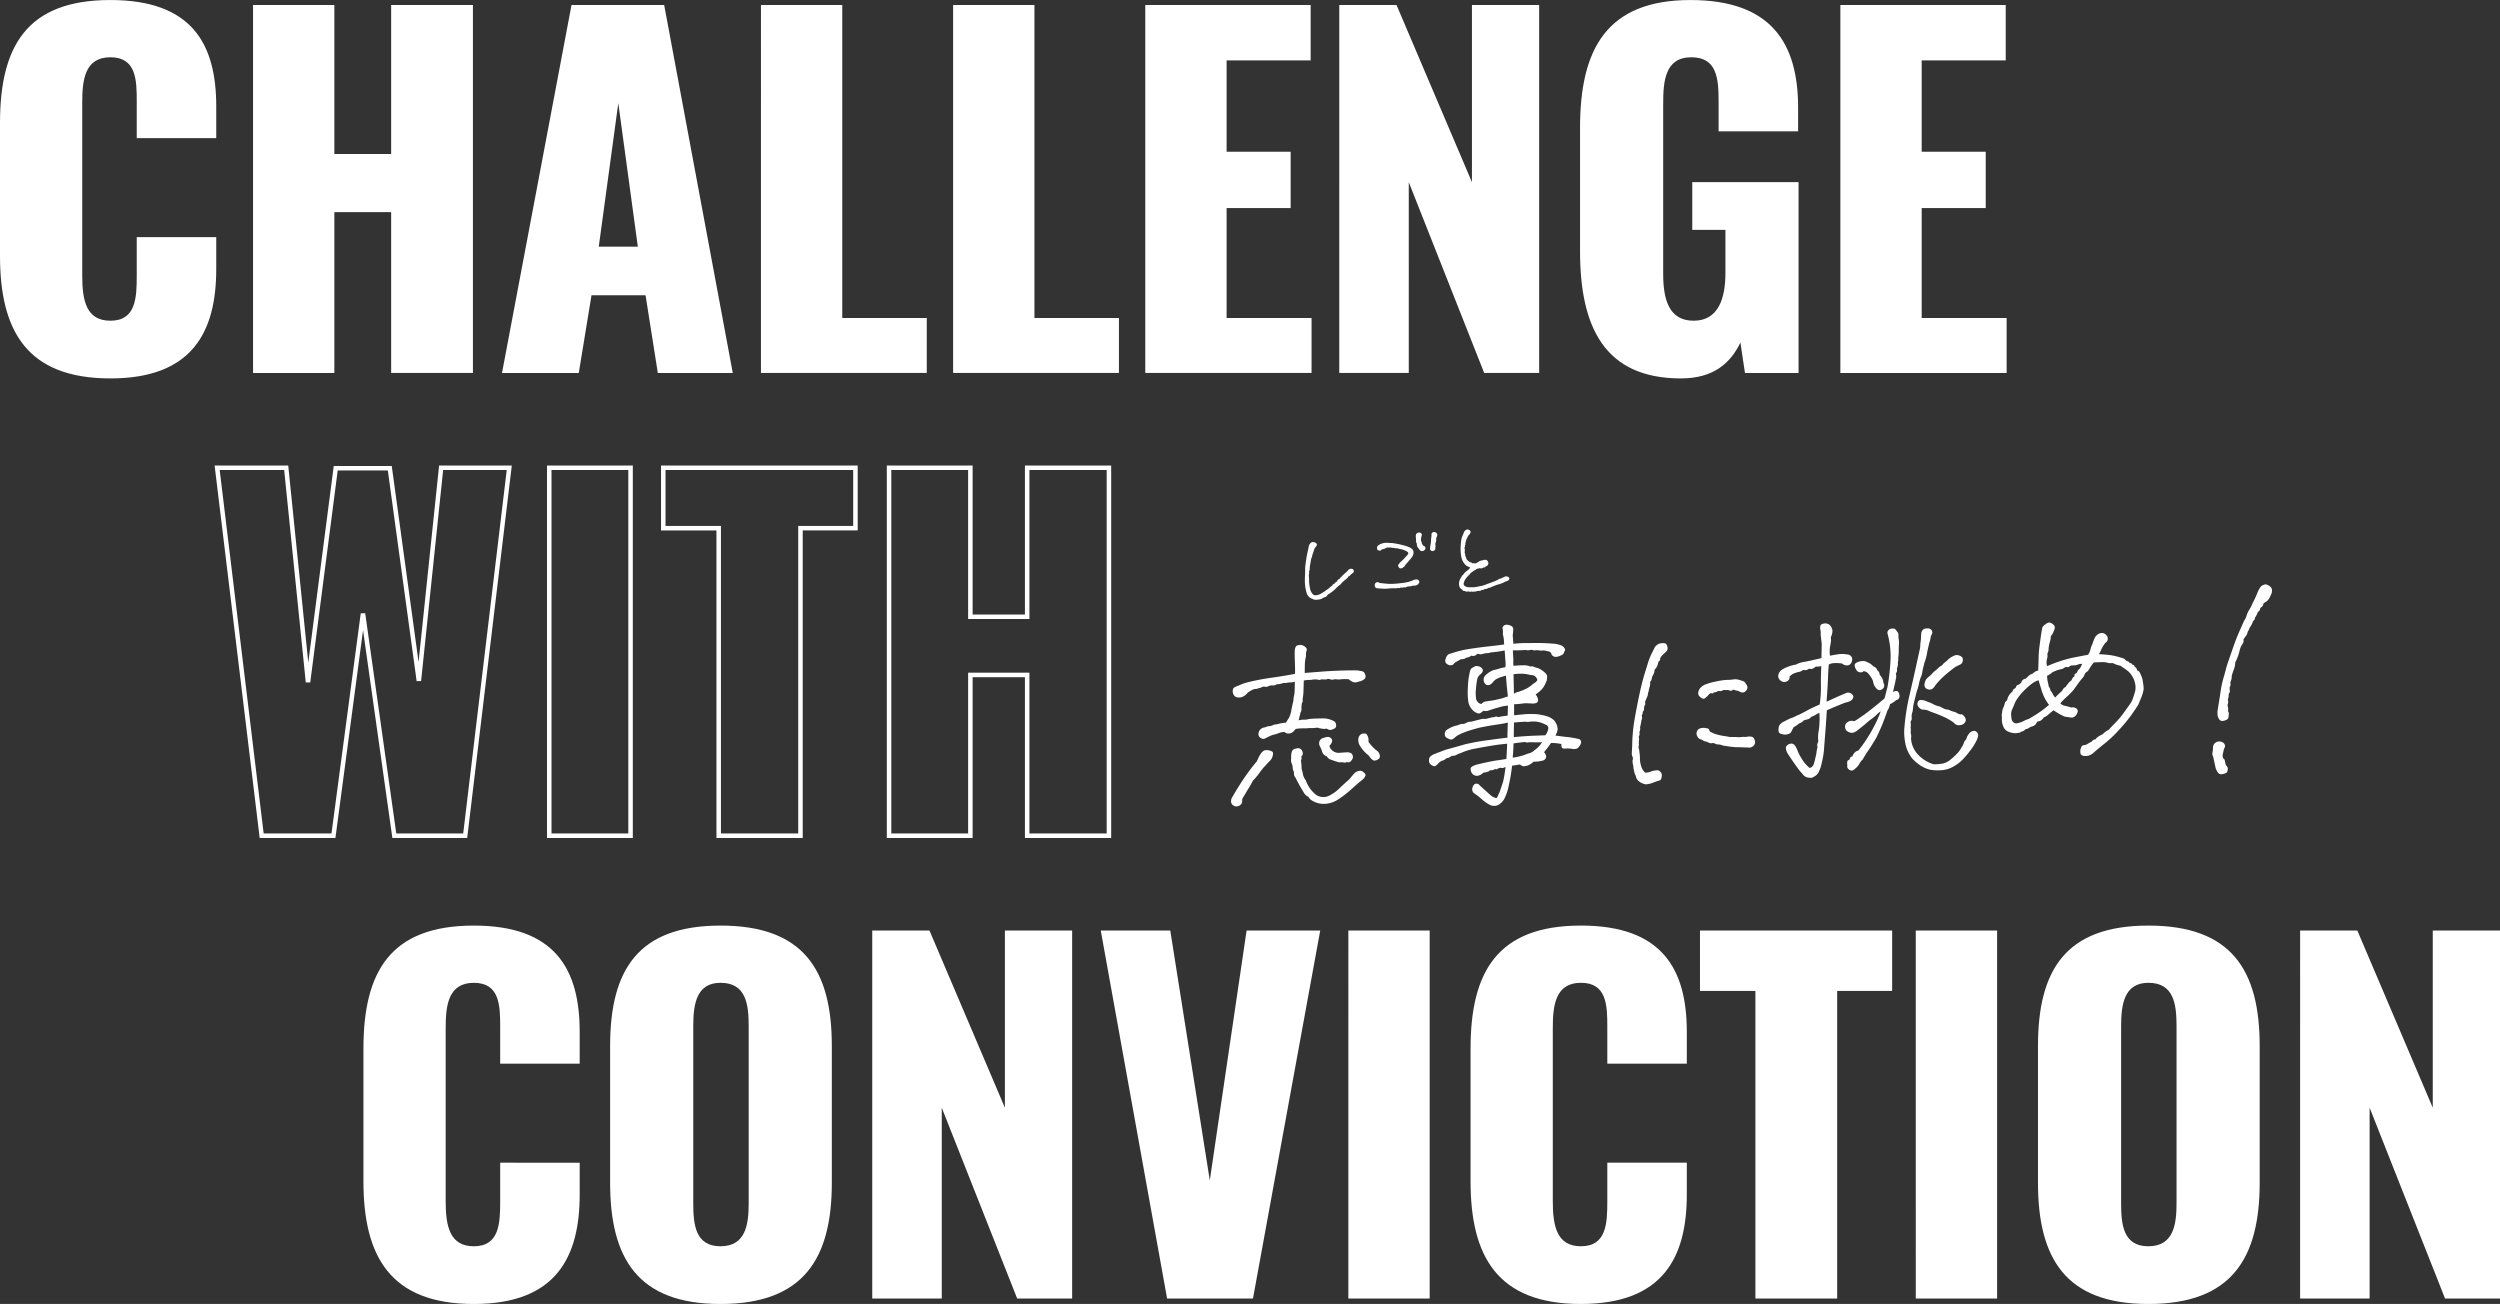
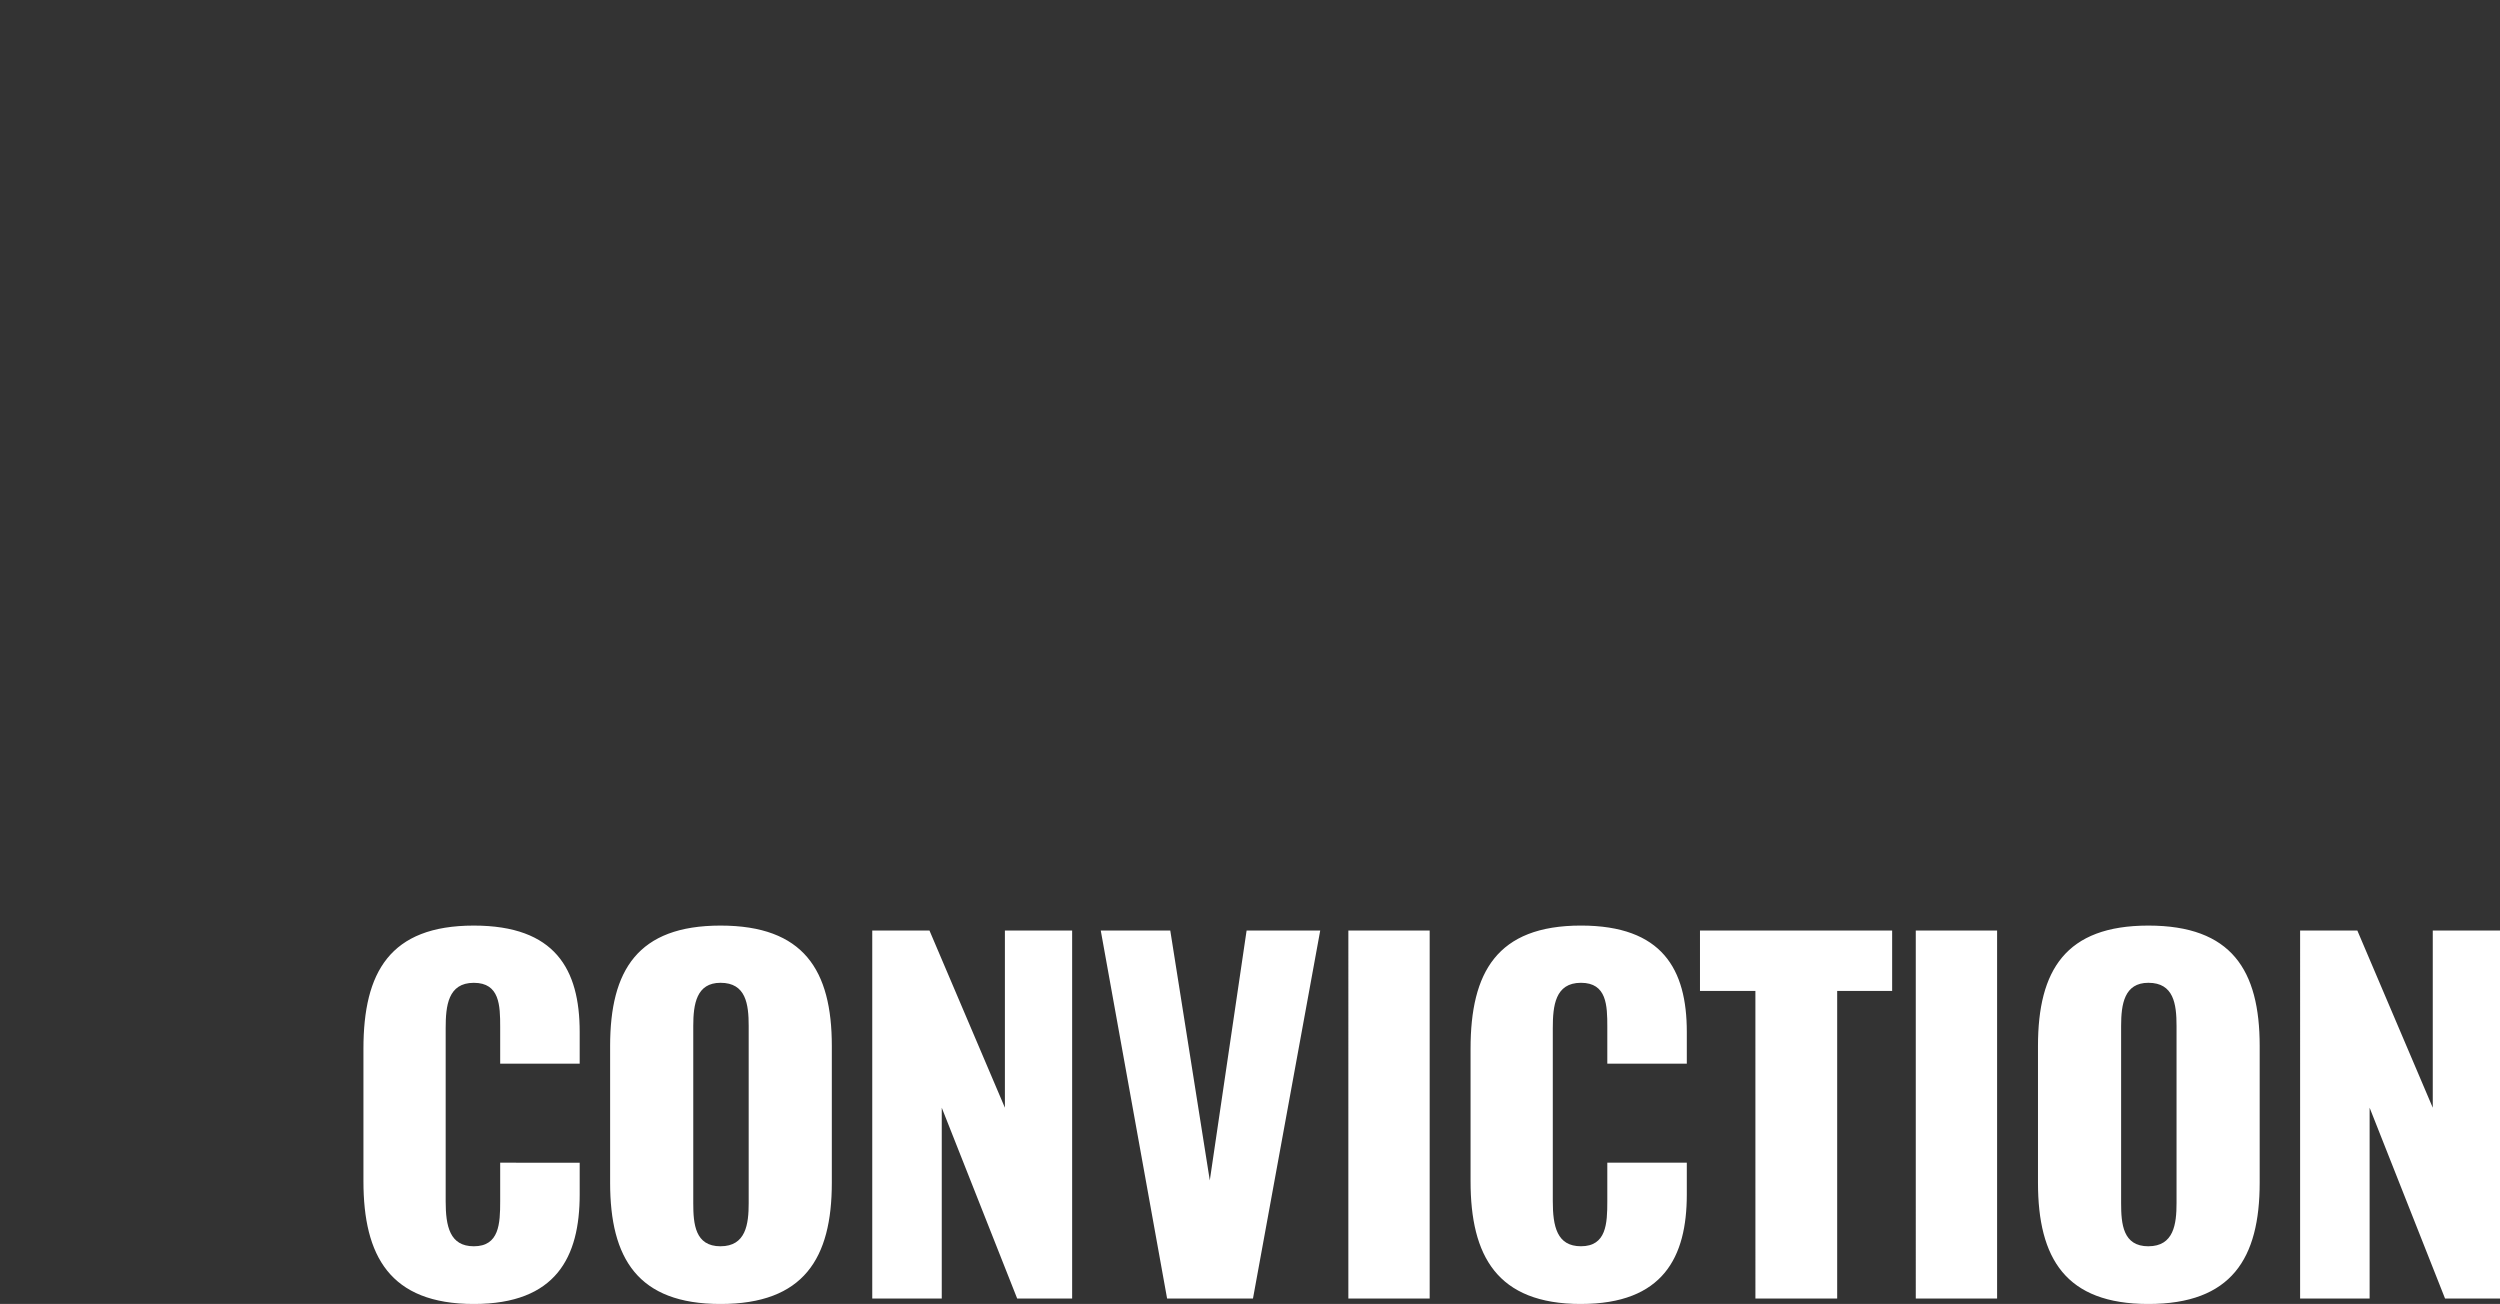
<svg xmlns="http://www.w3.org/2000/svg" id="text" width="556" height="290" viewBox="0 0 556 290">
  <rect x="0" y="0" width="556" height="290" fill="#333333" stroke="none" />
  <defs>
    <clipPath id="clip-path">
-       <rect id="長方形_1143" data-name="長方形 1143" width="236.803" height="66.299" transform="translate(0 0)" fill="#fff" stroke="#707070" stroke-width="1" opacity="0.8" />
-     </clipPath>
+       </clipPath>
  </defs>
  <g id="catch">
-     <path id="パス_39" data-name="パス 39" d="M32.392-47.2c18.287,0,23.541-10.406,23.541-24.348v-7.072H38.252v8.587c0,4.95-.2,10-5.86,10-5.355,0-6.264-4.445-6.264-10v-38.492c0-4.95.505-10.1,6.264-10.1s5.86,5.051,5.86,9.8v8.183H55.933v-7.072c0-13.942-5.456-23.64-23.541-23.64C13.7-131.36,7.84-120.954,7.84-103.981v29.5C7.84-57.913,13.7-47.2,32.392-47.2Zm31.725-1.212H82.2V-84.18H94.832v35.764h18.186v-81.832H94.832v33.137H82.2v-33.137H64.117Zm55.368,0H136.56l2.829-17.276h12.023l2.728,17.276h16.671l-15.256-81.832H134.943ZM141.005-76.5l4.345-31.925L149.694-76.5Zm36.07,28.086h36.878V-60.641H195.16v-69.608H177.075Zm42.738,0h36.878V-60.641H237.9v-69.608H219.813Zm42.738,0H299.53V-60.641H280.637V-85.089h14.246V-97.617H280.637v-20.307h18.692v-12.325H262.551Zm43.142,0h15.458V-90.848l16.772,42.432h12.225v-81.832H335.2v39.4l-16.772-39.4H305.694ZM381.672-47.2c7.174,0,11.013-3.334,13.236-7.981l1.01,6.769h11.922V-90.848H384.2V-80.24h7.376v9.6c0,5.557-1.516,10.608-7.073,10.608s-6.769-4.849-6.769-10.406v-37.885c0-4.95.4-10.3,6.264-10.3,5.658,0,6.062,4.647,6.062,9.8v6.668H407.74v-5.253c0-14.245-5.86-23.944-23.946-23.944-18.692,0-24.552,11.012-24.552,28.389v27.48C359.242-58.62,364.7-47.2,381.672-47.2Zm35.464-1.212h36.979V-60.641H435.221V-85.089h14.246V-97.617H435.221v-20.307h18.692v-12.325H417.136Z" transform="translate(-7.84 131.36)" fill="#fff" />
    <path id="パス_40" data-name="パス 40" d="M32.392-47.2c18.287,0,23.541-10.406,23.541-24.348v-7.072H38.252v8.587c0,4.95-.2,10-5.86,10-5.355,0-6.264-4.445-6.264-10v-38.492c0-4.95.505-10.1,6.264-10.1s5.86,5.051,5.86,9.8v8.183H55.933v-7.072c0-13.942-5.456-23.64-23.541-23.64C13.7-131.36,7.84-120.954,7.84-103.981v29.5C7.84-57.913,13.7-47.2,32.392-47.2Zm54.862,0c18.49,0,24.754-10.1,24.754-26.974v-30.409c0-16.872-6.264-26.772-24.754-26.772-18.389,0-24.552,9.9-24.552,26.772v30.409C62.7-57.307,68.866-47.2,87.254-47.2Zm0-12.831c-5.658,0-6.062-4.95-6.062-9.6v-39.4c0-4.849.707-9.6,6.062-9.6,5.658,0,6.264,4.748,6.264,9.6v39.4C93.518-64.985,92.912-60.034,87.254-60.034ZM121-48.416h15.458V-90.848l16.772,42.432h12.225v-81.832H150.5v39.4l-16.772-39.4H121Zm65.572,0h19.1l14.953-81.832H204.254L196.07-74.683l-8.79-55.565H171.821Zm40.313,0h18.085v-81.832H226.886Zm51.73,1.212c18.287,0,23.541-10.406,23.541-24.348v-7.072H284.476v8.587c0,4.95-.2,10-5.86,10-5.355,0-6.264-4.445-6.264-10v-38.492c0-4.95.505-10.1,6.264-10.1s5.86,5.051,5.86,9.8v8.183h17.681v-7.072c0-13.942-5.456-23.64-23.541-23.64-18.692,0-24.552,10.406-24.552,27.379v29.5C254.064-57.913,259.924-47.2,278.616-47.2Zm38.8-1.212H335.6v-68.4h12.225v-13.437H305.087v13.437h12.326Zm35.666,0h18.085v-81.832H353.079ZM404.81-47.2c18.49,0,24.754-10.1,24.754-26.974v-30.409c0-16.872-6.264-26.772-24.754-26.772-18.389,0-24.552,9.9-24.552,26.772v30.409C380.258-57.307,386.421-47.2,404.81-47.2Zm0-12.831c-5.658,0-6.062-4.95-6.062-9.6v-39.4c0-4.849.707-9.6,6.062-9.6,5.658,0,6.264,4.748,6.264,9.6v39.4C411.074-64.985,410.468-60.034,404.81-60.034Zm33.746,11.618h15.459V-90.848l16.772,42.432h12.225v-81.832H468.058v39.4l-16.772-39.4H438.556Z" transform="translate(72.989 337.204)" fill="#fff" />
-     <path id="パス_41" data-name="パス 41" d="M14.222-47.768H30.185l6.567-49.4,6.971,49.4H59.486l9.8-81.832H54.131L49.18-82.218,42.714-129.5H30.69L24.527-81.915,19.677-129.6H4.32Zm63.956,0H96.263V-129.6H78.177Zm37.686,0H134.05v-68.4h12.225V-129.6H103.537v13.437h12.326Zm37.888,0h18.085V-83.531h12.629v35.764h18.186V-129.6H184.467v33.137H171.837V-129.6H153.752Z" transform="translate(43.975 233.633)" fill="none" stroke="#fff" stroke-width="1" />
  </g>
  <g id="text-2" data-name="text" transform="translate(271.635 115.777)" clip-path="url(#clip-path)">
-     <path id="パス_32" data-name="パス 32" d="M15.682,8.59q.089-.89.111-2.582T15.9,3.383q.133-.89.578-1.068a2.982,2.982,0,0,1,.8-.089,1.885,1.885,0,0,1,1.09.6.67.67,0,0,1,.156.757,2.6,2.6,0,0,0-.178,1.135,9.5,9.5,0,0,0-.334,1.58q-.067.645-.156,2.2,2.09-.045,3.558-.089t3.714-.022q2.246.022,4.426.156.578.134.89.2a1.246,1.246,0,0,1,.511.223,1.345,1.345,0,0,1,.334.734.78.78,0,0,1-.311.89,2.365,2.365,0,0,1-.89.4q-.445.089-.845.178a1.307,1.307,0,0,1-.934-.178,3.9,3.9,0,0,1-.756-.579q-.8-.089-1.134-.089t-.8.022a2.846,2.846,0,0,1-.823-.067,2.189,2.189,0,0,0-.689.022,1.153,1.153,0,0,1-.734-.111.847.847,0,0,0-.756,0,4.346,4.346,0,0,1-.778-.045.911.911,0,0,0-.4,0q-.2.045-.423.089a3.455,3.455,0,0,0-1.334-.178,3.666,3.666,0,0,1-.956.045,4.652,4.652,0,0,0-1.179.089q-.044.712-.156,1.981a13.316,13.316,0,0,1-.222,1.714,2.389,2.389,0,0,0-.089.734.63.63,0,0,1-.2.512,8.224,8.224,0,0,0-.178,1.358,1.042,1.042,0,0,1-.222.69l-.534,1.78a4.329,4.329,0,0,1,1.2-.089,3.6,3.6,0,0,0,1.112-.089q.756-.045,1.512-.022l1.534.045a4.8,4.8,0,0,1,1.512.289A4.157,4.157,0,0,1,24,19.718a1.436,1.436,0,0,1,.2,1,.68.68,0,0,1-.423.49l-.556.2a.856.856,0,0,1-.511.022,1.465,1.465,0,0,1-.489-.223.522.522,0,0,0-.534-.022q-.623-.089-.89-.156t-.845-.245a5.273,5.273,0,0,1-1.156.045,5.623,5.623,0,0,0-.845-.022,10.193,10.193,0,0,1-1.112-.022,10.259,10.259,0,0,0-1.646.045,5.3,5.3,0,0,1-.667.645,1.584,1.584,0,0,1-.867.289,1.232,1.232,0,0,1-1-.4,3.922,3.922,0,0,0-1.29.2,5.83,5.83,0,0,1-1.023.267,4.191,4.191,0,0,0-.979.289q-.756.312-1.023.445a.855.855,0,0,1-.534.089,1.134,1.134,0,0,1-.534-.267.935.935,0,0,1-.4-.957,1.449,1.449,0,0,1,.534-.957,1.655,1.655,0,0,1,1.067-.356,1.706,1.706,0,0,1,.778-.2,2.389,2.389,0,0,0,.867-.178,2.174,2.174,0,0,1,.934-.156q.623-.134.89-.178t1.156-.089q.445-.623.756-1.09a5.63,5.63,0,0,0,.6-1.647q.289-1.179.556-1.981a4.764,4.764,0,0,1,.178-1.09,4.322,4.322,0,0,0,.178-.823q.133-1.291.178-2.359a4.01,4.01,0,0,1-1.023.111,3.145,3.145,0,0,0-.756.045,1.647,1.647,0,0,1-.712-.022,4.293,4.293,0,0,1-1.557.223,1.106,1.106,0,0,1-.8.223,1.987,1.987,0,0,0-1.023.089,1,1,0,0,1-.8.111.994.994,0,0,0-.756.067,1.5,1.5,0,0,1-.756.178.863.863,0,0,1-.534.134.992.992,0,0,0-.489.045,3.973,3.973,0,0,0-.734.312q-.423.223-.645.356a2.8,2.8,0,0,1-1.379.935,2.079,2.079,0,0,1-1.09-.022,1.066,1.066,0,0,1-.712-.668,1.691,1.691,0,0,1-.111-.957.832.832,0,0,1,.445-.623,7.254,7.254,0,0,1,1.112-.4,9.331,9.331,0,0,1,2-.579,51.005,51.005,0,0,1,5.2-.712Q13.058,8.946,15.682,8.59Zm.445,18.382a1.563,1.563,0,0,1-.133.979,11.752,11.752,0,0,1,.044,1.825,6.179,6.179,0,0,1,.245,1.246,3.362,3.362,0,0,0,.556,1.335,7.162,7.162,0,0,0,1.735,2.982,2.844,2.844,0,0,0,3.247.712,8.566,8.566,0,0,0,2.357-1.491q1.156-1,2.357-1.936.4-.445.667-.734t.578-.579a1.8,1.8,0,0,1,.912-.4,1.007,1.007,0,0,1,.912.178,4.938,4.938,0,0,1,.489.512q.178.223-.044.6a2.065,2.065,0,0,1-.511.6q-.289.223-.867.623-.845.668-2.068,1.647a23.159,23.159,0,0,1-2.691,1.847,6.043,6.043,0,0,1-3.024.89A5.007,5.007,0,0,1,17.95,36.9a2.052,2.052,0,0,1-.712-.846A2.28,2.28,0,0,1,16.171,34.9a35.051,35.051,0,0,1-1.557-3.2,1.334,1.334,0,0,1-.289-.579,2.749,2.749,0,0,1-.022-.8,1.7,1.7,0,0,1-.222-.912,2.813,2.813,0,0,0-.222-1.09,2,2,0,0,1,0-1.024,4.454,4.454,0,0,1,.178-1.38,1.052,1.052,0,0,1,.979-.712,1.094,1.094,0,0,1,1.112.2,1.257,1.257,0,0,1,.356.89A.7.7,0,0,1,16.127,26.973Zm-11.075,4.9a16.293,16.293,0,0,1-.89,1.424q-.356.49-.667.979T2.65,35.518a1.222,1.222,0,0,0-.178.69,1,1,0,0,1-.311.734,1.471,1.471,0,0,1-.8.4,1.248,1.248,0,0,1-1.023-.356Q-.2,36.542.115,35.563q1.468-2.314,3-4.34A43.993,43.993,0,0,1,6.164,27.6q.267-.49.467-.868a5.757,5.757,0,0,1,.445-.712,2.946,2.946,0,0,1,.556-.579,1.152,1.152,0,0,1,.734-.245,2.384,2.384,0,0,1,.756.111,2.5,2.5,0,0,1,.6.289q.267.178.067.89A2.138,2.138,0,0,1,9.1,27.6q-.979.935-1.446,1.4a14.6,14.6,0,0,0-1.067,1.224A16.487,16.487,0,0,1,5.052,31.869Zm17.435-6.9a1.99,1.99,0,0,0,.734,1.2,2.121,2.121,0,0,0,1.446.467q.845-.022,1.69-.022a1.633,1.633,0,0,1,.956.312,1.294,1.294,0,0,1,.267.69q.067.467-.6,1.09a.632.632,0,0,1-.578.134.573.573,0,0,0-.445,0,.521.521,0,0,1-.423,0,4.306,4.306,0,0,0-1.134-.089q-1.423-.534-1.89-.757a1.62,1.62,0,0,1-.734-.712,1.668,1.668,0,0,1-1.023-1.291,5.965,5.965,0,0,0-.378-1,1.454,1.454,0,0,1-.067-1.09,1.174,1.174,0,0,1,.979-.757,3.787,3.787,0,0,1,.956-.178.988.988,0,0,1,.667.312.728.728,0,0,1,.222.757A2.011,2.011,0,0,1,22.487,24.97Zm7.428-2.314q.8-.089.979.2a3.2,3.2,0,0,1,.289.6,2.639,2.639,0,0,1,.022,1.068,9.184,9.184,0,0,0,1.779,2.092,1.379,1.379,0,0,1,.556.935.817.817,0,0,1-.222.868,1.94,1.94,0,0,1-.734.334.8.8,0,0,1-.734-.2,4.59,4.59,0,0,1-.778-1A7.548,7.548,0,0,1,29.159,25.1a2.493,2.493,0,0,1-.133-1.513A1.338,1.338,0,0,1,29.915,22.655Zm26.019.045q-2.268.49-3.136.779t-1.468.556a3.28,3.28,0,0,0-1,.668q-.623.4-.934.267a5.425,5.425,0,0,1-.734-.4.846.846,0,0,1-.423-.757,1.416,1.416,0,0,1,.311-.89A6.067,6.067,0,0,1,51.264,21.9a2.157,2.157,0,0,1,1.334-.223q.489-.178.778-.312a1.68,1.68,0,0,1,.823-.089q.845-.178,1.2-.245t.912-.178a2.411,2.411,0,0,1,.8-.067,1.741,1.741,0,0,0,.556,0q.311-.045.8-.156a4.4,4.4,0,0,1,.979-.111.8.8,0,0,1,.845.045,18.645,18.645,0,0,1,2.135-.223q.089-1.068.178-2.225a8.8,8.8,0,0,0-1.579.178q-.556.134-.979.223t-1.4.356q-1.067.356-1.468.089a5.572,5.572,0,0,0-.689.445.8.8,0,0,1-.823,0,2.247,2.247,0,0,1-.845-.579,3.538,3.538,0,0,1-.979-2.136,15.075,15.075,0,0,1,0-2.314q.089-1.157.267-2.314a12.343,12.343,0,0,1,.534-2.181.955.955,0,0,1,.489-.579q.356-.178.756-.356a2.835,2.835,0,0,1,.689.111,1.266,1.266,0,0,1,.712.512.647.647,0,0,1,.022.8,1.511,1.511,0,0,1-.534.534,1.925,1.925,0,0,0-.623.8,12.765,12.765,0,0,0-.311,1.358q-.089.556-.178,1.179a7.3,7.3,0,0,0-.089.957q0,.334.022.8a1.526,1.526,0,0,0,.156.69,2.819,2.819,0,0,0,.311.423,1.386,1.386,0,0,0,.667.334,1.688,1.688,0,0,1,.867-.49q.378-.045,1.846-.178.623-.089,1.468-.267a4.443,4.443,0,0,0,1-.223,2.862,2.862,0,0,1,.778-.178q0-.445-.067-1.447t-.111-3.227l-1.156.267a6.141,6.141,0,0,0-1.2.49,2.82,2.82,0,0,0-.511.445,3.948,3.948,0,0,1-.578.512.973.973,0,0,1-.756.178.857.857,0,0,1-.645-.512,1.39,1.39,0,0,1,.378-1.758,5.374,5.374,0,0,1,1.757-1,8.082,8.082,0,0,0,1.134-.223,11.371,11.371,0,0,1,1.534-.267,4.809,4.809,0,0,0,.089-1.513q0-.89-.044-2.225a20.18,20.18,0,0,1-2.09.223q-.445.045-.756.045a2.284,2.284,0,0,0-.712.134,4.354,4.354,0,0,0-1.334.111,1.491,1.491,0,0,1-1.112-.111,4.813,4.813,0,0,1-.689.423,1.022,1.022,0,0,1-.734-.067,2.307,2.307,0,0,1-1.156.4,1.69,1.69,0,0,1-1.2.267q-.8.4-1.134.556a1.584,1.584,0,0,0-.556.423A.792.792,0,0,1,50.4,8.5a1.363,1.363,0,0,1-.845-.334.807.807,0,0,1-.334-.823,2.356,2.356,0,0,1,.4-.935,1.052,1.052,0,0,1,.667-.467q.445-.111.867-.223t.845-.2q.423-.089,1.312-.267,1.957-.267,5.293-.49,2.491-.134,3.87-.267,0-.935-.022-1.291a8.3,8.3,0,0,0-.156-1.024,3.6,3.6,0,0,0,0-1.38.919.919,0,0,1,.89-.668,2.457,2.457,0,0,1,1.045.312.77.77,0,0,1,.445.734,12.284,12.284,0,0,1-.2,1.447q.044.757.044,1.825.89-.045,2.046-.045l3.914.178q1.646.134,3.291.356a7.492,7.492,0,0,1,1.357.423,1.538,1.538,0,0,1,.667.6q.245.4.089.623a2.377,2.377,0,0,0-.267.512.756.756,0,0,1-.511.423,3.019,3.019,0,0,1-1.156.334,1.067,1.067,0,0,1-1.067-.6.841.841,0,0,0-.4-.623q-.712-.223-1.245-.356A3.559,3.559,0,0,1,70.1,6.209a2.625,2.625,0,0,0-1.045-.022,1.346,1.346,0,0,0-.934-.156,1.616,1.616,0,0,1-.934-.067q-.667.045-2.624-.045H64.34V8.012A7.424,7.424,0,0,0,64.3,9.347q1.29-.045,2.179,0a3.44,3.44,0,0,1,1.557.356,1.224,1.224,0,0,1,.867.134,1.949,1.949,0,0,0,.778.267,6.227,6.227,0,0,1,1.512,1.113q.489.534.467.823t-.156,1q-.222.445-.467.89a4.036,4.036,0,0,1-.6.823,5.125,5.125,0,0,1-.689.623q-.334.245-.867.6a2.277,2.277,0,0,1,.489,1.2.669.669,0,0,1-.378.668,2.7,2.7,0,0,1-1.357.045q-.89-.089-1.468-.089a17.228,17.228,0,0,1-2.179.089q-.044.979-.133,2.448.8-.045,1.913-.089a17.42,17.42,0,0,1,3.447.156q.867.2,1.379.356a8.281,8.281,0,0,1,.823.289,3.512,3.512,0,0,1,1.334.979,3.212,3.212,0,0,1,.512,1.046,3.687,3.687,0,0,1,.111.846,3.739,3.739,0,0,1-.578,1.4q1.868.356,2.624.467t1.646.334q.712.178.979.267a.579.579,0,0,1,.356.467.8.8,0,0,1-.044.6q-.133.223-.4.579a1.732,1.732,0,0,1-.511.423,1.984,1.984,0,0,1-1.134,0,7,7,0,0,0-1.49-.134q-.645.022-.756-.334a1.294,1.294,0,0,1-.022-.712,10.406,10.406,0,0,0-2.313-.356q-.534.712-.89,1.113t-.756.846q.623.8.334,1.291a1.024,1.024,0,0,1-.667.556q-.378.067-1.09.156H67.632a4.177,4.177,0,0,1-1.2.734,5.016,5.016,0,0,1-.845.156q-.356.089-1.023-.445-1.023.134-1.735.178a43.017,43.017,0,0,1-1.067,4.718,10.057,10.057,0,0,1-1.134,2.693,3.685,3.685,0,0,1-1.09,1.024,2.107,2.107,0,0,1-1.223.289,2.235,2.235,0,0,1-1.223-.49,7.987,7.987,0,0,1-1.312-1.068q-.734-.712-1.045-.957t-.8-.645a1.2,1.2,0,0,1-.133-1.224q.267-.69.756-.757a.868.868,0,0,1,.845.423l2.224,2.225a2.954,2.954,0,0,0,1.334.8,1.539,1.539,0,0,0,.4-.556q.178-.378.4-.779.4-.979.89-2.27a28.17,28.17,0,0,0,.712-3.249q-.623.356-.934.178a1.306,1.306,0,0,0-.845.178q-.178.178-.578,0a1.5,1.5,0,0,1-1.112.223,1.386,1.386,0,0,1-.623.334,3.318,3.318,0,0,1-.89.111,2.4,2.4,0,0,1-1.2.623,1.3,1.3,0,0,1-1.357-.623,1.616,1.616,0,0,1-.222-1.09q.111-.423,1.268-.734,2.491-.49,4.492-.712,1.156-.089,2.268-.223.178-1.291.356-3.383-.979.045-2.224.134-2.268.223-4.67.556a13.415,13.415,0,0,0-3.558.868,3.743,3.743,0,0,0-.934.334,1.738,1.738,0,0,1-1.067.156,2.2,2.2,0,0,1-.934.445.6.6,0,0,0-.445.178,1.756,1.756,0,0,1-.712.334,1.847,1.847,0,0,0-.8.423,5.808,5.808,0,0,1-.623.534.593.593,0,0,1-.578.178,2.373,2.373,0,0,1-.645-.378,1.026,1.026,0,0,1-.356-.912,1.206,1.206,0,0,1,.356-.912,3.217,3.217,0,0,1,1.067-.534q.734-.245,2.424-.779,2.847-.623,4.248-.957a46.381,46.381,0,0,1,5.537-.69q1.913-.178,4.047-.312.089-1.513.267-3.338-.8.134-1.379.2t-1.757.178Q58.069,22.388,55.934,22.7Zm10.9,6.231a2.291,2.291,0,0,0,1.112-.579,5.636,5.636,0,0,0,1.824-1.736,7.235,7.235,0,0,1-1.134,0q-.556-.045-1.312-.089a2.675,2.675,0,0,0-.689,0,.93.93,0,0,1-.645-.134q-1.156.045-2.58.178-.133,1.691-.356,3.16a14.314,14.314,0,0,0,2.513-.423Q66.119,29.109,66.831,28.931ZM67.5,25.1l3.069.045a3.075,3.075,0,0,0,.734-1.469.808.808,0,0,0-.556-.89,7.164,7.164,0,0,0-1.179-.556,6.463,6.463,0,0,0-1.023-.245,8.005,8.005,0,0,0-1.712,0,4.219,4.219,0,0,0-.979-.089q-.623,0-2.09.044-.133,1.469-.222,3.249Q65.408,25.1,67.5,25.1Zm-2.357-9.926a14.441,14.441,0,0,0,1.935-.69,8.233,8.233,0,0,0,1.446-.957,2.208,2.208,0,0,0,.823-.6q.2-.289-.156-.734a1.123,1.123,0,0,0-.823-.556,4.891,4.891,0,0,1-.912-.2,8.4,8.4,0,0,0-1.4-.245q-.467-.022-.845-.022t-1,.045l-.133,4.362A2.177,2.177,0,0,1,65.141,15.178Zm26.953,7.745q-.133.579-.2.846t-.2.712a1.6,1.6,0,0,1-.222,1.068,1.168,1.168,0,0,1-.067.8.5.5,0,0,0-.089.445,1.2,1.2,0,0,1-.022.6,3.454,3.454,0,0,0-.044,1,1.447,1.447,0,0,0,0,1.113,8.116,8.116,0,0,0,.044.89,6.326,6.326,0,0,1,0,1.068,5.491,5.491,0,0,0,.2,1.647,2.984,2.984,0,0,0,.823,1.513,3.7,3.7,0,0,0,1.468-.267,5.932,5.932,0,0,1,1.134-.134.888.888,0,0,1,.734.334,1.375,1.375,0,0,1,.311.6,1.9,1.9,0,0,1-.089.757q-.133.49-.423.579t-.734.178q-.4.134-1.023.334a4.645,4.645,0,0,1-1.423.2,3.342,3.342,0,0,1-1.223-.556,2.124,2.124,0,0,1-.823-1.135,1.108,1.108,0,0,0-.133-.49,2.394,2.394,0,0,1-.2-.69q-.067-.423-.156-.957a1.411,1.411,0,0,0-.044-.623,3.472,3.472,0,0,1-.044-1.068.955.955,0,0,0,.022-.779,1.531,1.531,0,0,1-.111-.8q.044-.467.178-1.714a37.729,37.729,0,0,1,.645-4.874q.423-1.981,1.045-4.429t1.112-4.05q.489-1.6.979-2.915t.756-2.07a17.45,17.45,0,0,1,.912-1.936q.245-.378.689-1.224a2.174,2.174,0,0,1,1.156-.8,5.1,5.1,0,0,1,.623-.045,2.47,2.47,0,0,1,.556.067q.289.067.445.6a1.234,1.234,0,0,1,0,.868,1.308,1.308,0,0,1-.445.534,8.675,8.675,0,0,0-.823.69q-.489.534-.445.779t-.356.467q-.222.668-.311.89a2.8,2.8,0,0,1-.712.935,1.828,1.828,0,0,1-.2.846,7.749,7.749,0,0,0-.467.846,1.331,1.331,0,0,1-.445.935,2.8,2.8,0,0,1-.133,1.046,6.284,6.284,0,0,0-.311,1.046,3.414,3.414,0,0,0-.222.757,1.082,1.082,0,0,1-.222.534q-.178.4-.334.712a1.04,1.04,0,0,0-.111.623.494.494,0,0,1-.178.49,2.463,2.463,0,0,0-.156.8q.022.223-.334.579a.937.937,0,0,1-.267.757A1.351,1.351,0,0,1,92.094,22.923Zm15.033,3.294a6.509,6.509,0,0,0,1.512.734,11.611,11.611,0,0,0,1.534.423q.689.134,1.4.312,1.2.045,1.69.111a3.15,3.15,0,0,0,.823.022,3.382,3.382,0,0,1,.912.045,4.806,4.806,0,0,1,.934-.067,1.831,1.831,0,0,1,.578.134.751.751,0,0,1,.4.445,2.264,2.264,0,0,1,.156.712.983.983,0,0,1-.311.734,1.484,1.484,0,0,1-.867.445q-1.023-.089-1.757-.156T112.687,30q-1.29-.178-1.757-.289t-1-.2a2.878,2.878,0,0,0-1.023-.312,1.759,1.759,0,0,1-.8-.245.777.777,0,0,0-.645-.111q-.334.089-1.134-.4a1.828,1.828,0,0,1-1.067-.534,1.116,1.116,0,0,1-.912-.69,1.247,1.247,0,0,1-.067-1.179,1.142,1.142,0,0,1,.845-.645,2.16,2.16,0,0,1,.845-.045q.267.067.645.134T107.128,26.216Zm-.4-10.5q.89-.267,1.334-.356t1.49-.245a13.451,13.451,0,0,1,1.979-.156,8.613,8.613,0,0,0,1.379-.022,3.039,3.039,0,0,1,1.29.134q.578.2,1.156.467a3.648,3.648,0,0,1,.578.935.893.893,0,0,1-.044.823,1.468,1.468,0,0,1-.623.579,1.081,1.081,0,0,1-1.023-.156,1.378,1.378,0,0,0-.511-.223,5.91,5.91,0,0,1-.912-.312q-.445.356-.756.178a1.566,1.566,0,0,0-.89-.134q-.578-.134-.778.045t-1,.045a.908.908,0,0,1-.845.223q-.311.356-.578.223t-.667.267a2.279,2.279,0,0,1-.378.378q-.2.156-.467.356a.521.521,0,0,1-.6.022,2.148,2.148,0,0,1-.578-.445,1.2,1.2,0,0,1-.289-.712,1.946,1.946,0,0,1,.578-1.224A3.046,3.046,0,0,1,106.727,15.712ZM154.9,9.259a12.31,12.31,0,0,0,.245-1.447q.022-.378.089-.846a1.466,1.466,0,0,1,.311-.757.948.948,0,0,1,.645-.334,3.03,3.03,0,0,1,.734,0,.954.954,0,0,1,.6.356.9.9,0,0,1,.133.846,2.623,2.623,0,0,0-.423,1,4.788,4.788,0,0,1-.334,1.046q-.267.979-.378,1.335t-.267,1.09a11.431,11.431,0,0,1-.689,1.981,2.88,2.88,0,0,1-.133.512q-.089.245-.245.8a7.878,7.878,0,0,0-.2.846,3.641,3.641,0,0,1-.334.89,7.348,7.348,0,0,0-.489,1.4,11.345,11.345,0,0,1-.556,1.647q-.267.8-.334,1.046t-.222.734q-.156.49-.311,1.046a7.5,7.5,0,0,0-.222,1.09,4.091,4.091,0,0,1-.289,1.068,2.8,2.8,0,0,0-.089.935,1.249,1.249,0,0,1-.311.846,3.572,3.572,0,0,1-.044,1.246,3.906,3.906,0,0,1-.022.979.831.831,0,0,0,.022.512,2.361,2.361,0,0,1-.044,1,5.791,5.791,0,0,0,1.468,3.761,7.931,7.931,0,0,0,3.2,2.2,9.305,9.305,0,0,0,1.935-.022,3.742,3.742,0,0,0,1.668-.623,15.234,15.234,0,0,0,1.6-1.269,6.1,6.1,0,0,0,1.29-1.558,3.474,3.474,0,0,0,.534-.935,1.676,1.676,0,0,1,.578-.757,2.557,2.557,0,0,1,.334-.779,5.127,5.127,0,0,1,.4-.512,1.405,1.405,0,0,1,.534-.356,1.447,1.447,0,0,1,.645-.111q.311.022.645.49t-.245,1.58a12.416,12.416,0,0,1-1.423,2.07,22.513,22.513,0,0,1-1.846,2A8.835,8.835,0,0,1,160.9,36.81a6.324,6.324,0,0,1-2.513.69,10.888,10.888,0,0,1-2.646-.2,6.79,6.79,0,0,1-2.38-1.2,10.073,10.073,0,0,1-1.6-1.558,7.908,7.908,0,0,1-1.134-2.4,12.274,12.274,0,0,1-.178-4.852,48.793,48.793,0,0,1,1.512-6.988q1.067-3.694,1.846-6.543t.934-3.383A3.957,3.957,0,0,0,154.9,9.259Zm2.669,6.32a8.74,8.74,0,0,0,1.2-.935,2.875,2.875,0,0,1,.712-.4,2.739,2.739,0,0,1,.934-.8,9.674,9.674,0,0,1,.8-.69,5.276,5.276,0,0,1,.756-.4,2.187,2.187,0,0,1,.823-.245,1.788,1.788,0,0,1,.667.156,1.433,1.433,0,0,1,.578.4,1.007,1.007,0,0,1,.089.823.931.931,0,0,1-.556.757q-.445.178-1.156.49-1.468.979-2.557,1.847a16.813,16.813,0,0,0-2.113,2.025,2.392,2.392,0,0,1-.734.757,1.221,1.221,0,0,1-1.045-.022.944.944,0,0,1-.6-1.09,2.181,2.181,0,0,1,.867-1.513A8,8,0,0,0,157.565,15.579Zm-2.8,8.279a1.41,1.41,0,0,1-.956-.623,1.027,1.027,0,0,1-.178-1.024.807.807,0,0,1,.623-.556,3.566,3.566,0,0,1,1.623.512,5.331,5.331,0,0,1,.667.289q.4.2.756.423a4.692,4.692,0,0,0,1.156.445q.534.312.934.534a1.768,1.768,0,0,0,.712.245,1.178,1.178,0,0,1,.578.2,5.146,5.146,0,0,0,1.156.445q.489.312.734.445a1.189,1.189,0,0,0,.578.134q.334,0,.667.49a1.377,1.377,0,0,1,.311.8,1,1,0,0,1-.245.579,1.46,1.46,0,0,1-.511.4,2.161,2.161,0,0,1-.867.134,1.372,1.372,0,0,1-1.067-.623,12.133,12.133,0,0,0-2.313-1.491q-1.29-.645-1.957-.912t-1.223-.556A2.518,2.518,0,0,0,154.763,23.858Zm-14.855,8.323a32.068,32.068,0,0,0,3.825-5.3,24.228,24.228,0,0,0,1.6-3.16,5.305,5.305,0,0,0-1.023.757,7.947,7.947,0,0,1-.956.734q-.334.2-1.134.779-.578.49-.845.668t-.689.49q-.422.312-.845.6a2.689,2.689,0,0,1-.867.4,1.54,1.54,0,0,1-1.09-.245,1.133,1.133,0,0,1-.645-1.046,1.093,1.093,0,0,1,.378-.957,2.952,2.952,0,0,1,.689-.378,1.792,1.792,0,0,1,1.023.111,35.453,35.453,0,0,0,3.514-2.181q1.779-1.246,3.469-2.537.489-1.469.823-2.626a43.491,43.491,0,0,0,.845-4.807,19.286,19.286,0,0,0-.245-6.988.806.806,0,0,1,.245-.69,1,1,0,0,1,.667-.312,2.7,2.7,0,0,1,.623.022q.245.045.689.8a.912.912,0,0,1,.2.69,3.033,3.033,0,0,0,0,.912,4.641,4.641,0,0,1,0,1.113q-.067.49-.111,1.157a11.716,11.716,0,0,1-.222,1.914,1.411,1.411,0,0,1-.044.623,2.141,2.141,0,0,0-.089.668,1.716,1.716,0,0,1-.156.734,1.131,1.131,0,0,0-.111.645.933.933,0,0,1-.311.712,2.077,2.077,0,0,1,0,1.046q-.133.467-.2.779t-.334,1.157q-.133.534-.311,1.113.756-.356,1.112-.045a1.47,1.47,0,0,1,.289,1.046q-.022.69-.823.868a5.353,5.353,0,0,1-1.379.8,3.535,3.535,0,0,1-.667,1.424,44.513,44.513,0,0,1-2.847,6.009q-.623.89-1.112,1.6t-1.067,1.424q-.4.579-1.023,1.513A3.537,3.537,0,0,0,140,35.1a3.429,3.429,0,0,1-.667.8q-.267.2-.578.445a.836.836,0,0,1-.689.178,1,1,0,0,1-.645-.445.691.691,0,0,1-.133-.69q-.089-1.068.267-1.179a.5.5,0,0,0,.4-.4q.044-.289.578-.423a2.348,2.348,0,0,1,.445-.712A1.66,1.66,0,0,1,139.908,32.181ZM142,14.6a.777.777,0,0,1-.778.223,1.122,1.122,0,0,1-.778-.49,2.427,2.427,0,0,1-.356-1q-.089-.6.845-.846a2.826,2.826,0,0,1,1.512-.067,10.03,10.03,0,0,1,1.023.534,3.277,3.277,0,0,1,.756.712,1.336,1.336,0,0,1,.845.935,1.112,1.112,0,0,1,.445.979,4.252,4.252,0,0,1,.534.823,2.981,2.981,0,0,1,.222,1.046,1.05,1.05,0,0,1,.044.979,1.2,1.2,0,0,1-.756.556q-.534.156-1-.49a2.645,2.645,0,0,1-.534-1.224,3,3,0,0,0-.4-1.157,6.985,6.985,0,0,0-.667-.979A1.645,1.645,0,0,0,142,14.6Zm-14.989-2.226a5.479,5.479,0,0,1,1.646-.49q.8-.089,1.468-.2t2.669-.467q.133-1.958.222-3.16-.089-1.469-.133-2.047a3.223,3.223,0,0,0,0-1.068,1.878,1.878,0,0,1,.044-.912q.133-.423.934-.467a1.5,1.5,0,0,1,1.179.423,2.343,2.343,0,0,1,.511,1.18,3,3,0,0,1-.445,1.513,4.244,4.244,0,0,1-.022.979,7.881,7.881,0,0,1-.245,1.046,7.454,7.454,0,0,0-.133,2.07q1.334-.178,1.957-.223a5.424,5.424,0,0,1,1.112.022q.489.067,1.112.2a1.254,1.254,0,0,1,.689.734,1.418,1.418,0,0,1-.133.957,1.142,1.142,0,0,1-.823.668,1.606,1.606,0,0,1-1.334-.49q-.89-.134-1.268-.156a6.809,6.809,0,0,0-.778,0,2.518,2.518,0,0,0-.89.245q-.178,1.157-.289,2.426t-.267,2.648q-.156,1.38-.378,3.16,1.779-.712,2.469-.979t2.068-.757a1.218,1.218,0,0,1,1.156.312q.445.445.267.846a1.372,1.372,0,0,1-.534.623,3.514,3.514,0,0,1-1.245.356q-.8.267-2.068.712t-2.157.8q-.178,1.6-.356,3.049t-.4,3.093q-.222,1.647-.289,2.248t-.222,1.38q-.156.779-.334,1.38t-.289,1.024a5.39,5.39,0,0,1-.467,1.09,2.5,2.5,0,0,1-.667.957,3.786,3.786,0,0,1-1.156.6,5.285,5.285,0,0,1-1.045-.178,1.791,1.791,0,0,1-.912-.8,10.529,10.529,0,0,1-.956-1.269q-.378-.6-.667-1.046t-1.4-2.314a3.153,3.153,0,0,1-.378-1.224.839.839,0,0,1,.511-.8,1.319,1.319,0,0,1,.912-.2,1.075,1.075,0,0,1,.645.49,4.415,4.415,0,0,1,.489,1.113,12.1,12.1,0,0,0,1.09,2.292,7.546,7.546,0,0,0,1.4,1.714,1.171,1.171,0,0,0,.912-.712,8.529,8.529,0,0,0,.378-1.068q.133-.49.356-1.246a9.488,9.488,0,0,1,.356-1.513,1.244,1.244,0,0,1,.089-.935.934.934,0,0,0,.133-.712,7.981,7.981,0,0,1,.267-2.136,17.882,17.882,0,0,0,.311-3.828q-.578.267-1.045.512a2.5,2.5,0,0,1-.823.289,1.039,1.039,0,0,1-.623.467q-.4.111-1.067.245a1.752,1.752,0,0,1-.756.534,1.373,1.373,0,0,0-.6.312,4.217,4.217,0,0,1-.956.534q-.4.668-.578,1a1,1,0,0,1-.667.467,2.217,2.217,0,0,1-.845.089,3.99,3.99,0,0,1-.845-.223.726.726,0,0,1-.467-.8,2.785,2.785,0,0,1,.2-1.024,2.252,2.252,0,0,1,1.112-.846q.756-.356,1.379-.623a6.515,6.515,0,0,0,1.245-.423,3.232,3.232,0,0,1,.756-.289q.845-.356,1.957-.89t2.8-1.157a26.846,26.846,0,0,0,.489-4.162q.089-2.159.311-4.34a5.389,5.389,0,0,1-1.245.045,2.688,2.688,0,0,1-.823.445.825.825,0,0,1-.645-.089,1.457,1.457,0,0,1-1.379.223,1.776,1.776,0,0,1-.979.4,8.459,8.459,0,0,0-.867.2,2.911,2.911,0,0,0-.645.267,2.953,2.953,0,0,0-.578.467,1.007,1.007,0,0,1-.667,1.024,1.191,1.191,0,0,1-1.2-.111,1.39,1.39,0,0,1-.623-.8,1.478,1.478,0,0,1,.089-.868,1.865,1.865,0,0,1,.667-.8,5.91,5.91,0,0,1,1.468-.645A7.244,7.244,0,0,1,127.009,12.374Zm50.927,5.786a10.346,10.346,0,0,1,.845-.734,3.126,3.126,0,0,1,.8-.334,1.935,1.935,0,0,1,1.2-.579q.178-1.869.245-2.915a22.381,22.381,0,0,1,.334-2.515q.267-1.469.445-2.359t.4-1.736a1.886,1.886,0,0,1,.8-.712,1.444,1.444,0,0,1,.8-.312,1.49,1.49,0,0,1,.845.49.832.832,0,0,1,.289.89,7.625,7.625,0,0,1-.378.89,2.447,2.447,0,0,1-.578.757,4.115,4.115,0,0,1-.133.823q-.089.289-.2.623a7.418,7.418,0,0,0-.2.734,7.218,7.218,0,0,0-.133.846,1.572,1.572,0,0,1-.311.8,2.768,2.768,0,0,1-.044.935q-.089.267-.2.734a2.348,2.348,0,0,0,.067,1.135,32.054,32.054,0,0,1,5.56-1.536q2-.289,3.647-.512a3.134,3.134,0,0,0,.578-1.09,5.583,5.583,0,0,1,.534-1.269,9.074,9.074,0,0,1,.578-1.313,1.99,1.99,0,0,1,.712-.734,1.75,1.75,0,0,1,.912-.267,1.229,1.229,0,0,1,.89.445,1.112,1.112,0,0,1,.356.935.9.9,0,0,1-.334.668,2.775,2.775,0,0,0-.623.668,5.352,5.352,0,0,0-.645,1.024,5.324,5.324,0,0,1-.556.935q1.69.178,2.713.378a17.98,17.98,0,0,1,2.847.912q.489.579.756.623a.544.544,0,0,1,.4.4q.489.089.534.267a.268.268,0,0,0,.267.2q.222.022.311.423.534.445.445.8a1.1,1.1,0,0,1,.623.579q.133.356.267.668a4.572,4.572,0,0,1,.245.957A15.892,15.892,0,0,1,204,21.766a7.361,7.361,0,0,1-.578,1.78l-.8,1.691q-.845,1.2-1.868,2.47a35.671,35.671,0,0,1-2.8,3,27.127,27.127,0,0,1-3.269,2.782q-1.49,1.046-2.646,1.981a2.9,2.9,0,0,1-1.423.579,3.169,3.169,0,0,1-.956-.134.7.7,0,0,1-.467-.69,2.167,2.167,0,0,1,.2-1.09.761.761,0,0,1,.689-.534,1.716,1.716,0,0,0,.89-.267,4.3,4.3,0,0,1,.845-.4,1.105,1.105,0,0,1,.89-.49,2.358,2.358,0,0,1,.778-.645,5.935,5.935,0,0,1,.867-.378,3.577,3.577,0,0,1,.712-.579q.311-.178.556-.289a1.225,1.225,0,0,0,.467-.423l1.379-1.269a19.166,19.166,0,0,0,1.824-1.981q.979-1.2,1.423-1.78a4.9,4.9,0,0,0,.8-1.358q.311-.779.534-1.424a3.774,3.774,0,0,0,.133-1.58,4.76,4.76,0,0,0-.534-1.78,4.589,4.589,0,0,0-.912-1.269q-.467-.423-1.668-1.313a5.752,5.752,0,0,1-1.357-.512.823.823,0,0,0-.6-.156,1.958,1.958,0,0,1-.845-.134,4.377,4.377,0,0,0-1.245-.2q-.712-.022-1.779-.022a8.981,8.981,0,0,0-1,1.246,3.08,3.08,0,0,1-.512.668,1.255,1.255,0,0,0-.667.623,2.89,2.89,0,0,1-.445.712,14.815,14.815,0,0,0-1.134,1.269q-.512.645-1.045,1.313a16.6,16.6,0,0,1-1.646,1.513,14.156,14.156,0,0,0-1.468,1.335,1.625,1.625,0,0,0,.778.556,15.972,15.972,0,0,1,1.579.512,1.414,1.414,0,0,1,1.134.267.732.732,0,0,1,.2.912,1.8,1.8,0,0,1-.645.846,1.068,1.068,0,0,1-.845.2q-.423-.089-1.357-.267a12.587,12.587,0,0,1-1.334-.757q-.534-.356-1.112-.8-.8.579-1.268.957a2.622,2.622,0,0,1-.956.512,2.722,2.722,0,0,1-.689.645,1.142,1.142,0,0,1-.734.156q-.356.49-.556.712a1.466,1.466,0,0,1-.734.356,2.176,2.176,0,0,0-.712.289,1.288,1.288,0,0,1-.578.223.571.571,0,0,0-.423.223,1.179,1.179,0,0,1-.734.289.889.889,0,0,1-.6.245l-.778.045A3.82,3.82,0,0,1,173.6,29.8a2,2,0,0,1-1.245-1.358,3.869,3.869,0,0,1-.222-1.469,4.687,4.687,0,0,0,.022-1.024q.089-.4.156-.779a3.054,3.054,0,0,1,.289-.823,5.956,5.956,0,0,0,.356-.868.954.954,0,0,1,.356-.556.632.632,0,0,0,.289-.423,2.176,2.176,0,0,1,.289-.645,3.767,3.767,0,0,1,.534-.668q.445-.312.489-.534a.583.583,0,0,1,.356-.378.823.823,0,0,0,.423-.445.548.548,0,0,1,.423-.356,1.725,1.725,0,0,0,.756-.512,1.518,1.518,0,0,1,.4-.579A1.262,1.262,0,0,1,177.936,18.161Zm4.848,6.1a10.321,10.321,0,0,1-1.423-3.093q-.356-1.447-.623-2.515a5.882,5.882,0,0,0-1.979,1.024,18.07,18.07,0,0,0-1.623,1.358,13.992,13.992,0,0,0-1.179,1.291,6.2,6.2,0,0,0-.845,1.335q-.289.645-.689,1.4a3.31,3.31,0,0,0-.178,1.135,4.738,4.738,0,0,1,.044.623,1.335,1.335,0,0,0,.178.623.994.994,0,0,0,.489.467,1.348,1.348,0,0,0,.845,0,3.972,3.972,0,0,0,1.09-.334,7.559,7.559,0,0,1,1.312-.467q1.245-.668,1.646-.89t1.134-.69Q181.717,25.06,182.784,24.258Zm1.468-1.558a10.818,10.818,0,0,1,.979-.912,4.762,4.762,0,0,0,.467-.378,1.808,1.808,0,0,0,.378-.467.987.987,0,0,1,.445-.4.583.583,0,0,0,.356-.378,7.566,7.566,0,0,0,.534-.579,2.848,2.848,0,0,1,.667-.534,1.716,1.716,0,0,1,.712-.89q-.044-.49.222-.534a.591.591,0,0,0,.423-.4,1.873,1.873,0,0,1,.645-.712q.267-.445.534-.979a1.94,1.94,0,0,0-.756.045,5.423,5.423,0,0,1-.578.156,2.743,2.743,0,0,1-.8.022.948.948,0,0,0-.712.2.471.471,0,0,1-.511.111.794.794,0,0,0-.667.134,1.628,1.628,0,0,1-.734.267,6.506,6.506,0,0,0-1.023.223,6.03,6.03,0,0,1-.6.223,1.609,1.609,0,0,0-.556.312,4.447,4.447,0,0,1-.979.534,7.129,7.129,0,0,0,.089,1.469,3.093,3.093,0,0,1,.111.645.832.832,0,0,0,.156.49,1.69,1.69,0,0,1,.222.734,2.863,2.863,0,0,1,.467.779A3.059,3.059,0,0,0,184.252,22.7ZM229.174,4.051a22.175,22.175,0,0,0,1.2-2.27q.667-1.335,1.067-1.513A2.524,2.524,0,0,1,232.287,0a2.261,2.261,0,0,1,1,.556,1.17,1.17,0,0,1,.356.912,2.076,2.076,0,0,1-.378,1.068,3.464,3.464,0,0,1-.845,1.2q-.267.134-.845.49a1,1,0,0,1-.445.779.634.634,0,0,0-.378.49q-.022.289-.512.556A4.463,4.463,0,0,1,229.53,7.3a.8.8,0,0,1-.445.712,5.252,5.252,0,0,1-.289.645,7.5,7.5,0,0,1-.645.912.754.754,0,0,1-.2.49,1.08,1.08,0,0,0-.267.512,1.568,1.568,0,0,1-.334.623q-.222.245-.623.779A1.237,1.237,0,0,1,226.439,13a4.186,4.186,0,0,0-.734,1.58A12.187,12.187,0,0,1,224.637,17a4.4,4.4,0,0,1-.356,1.447q-.311.734-.578,1.447a2.967,2.967,0,0,1-.067.623,2.621,2.621,0,0,1-.222.623.927.927,0,0,0-.089.623.549.549,0,0,1-.156.534,2.132,2.132,0,0,0-.067.868.582.582,0,0,1-.133.512.807.807,0,0,0-.178.556,2.238,2.238,0,0,1-.245.912,1.52,1.52,0,0,1-.022.957.758.758,0,0,0-.044.623,2.268,2.268,0,0,1-.022,1.046.856.856,0,0,1,.156.645,6.437,6.437,0,0,0-.111.645.72.72,0,0,1-.445.556,2.187,2.187,0,0,1-.89.223.759.759,0,0,1-.734-.378,2.256,2.256,0,0,1-.311-.779,4.245,4.245,0,0,1,.022-1.135q.356-1.691.556-2.6t.423-2.07a23.208,23.208,0,0,1,.934-3.16q.667-2.092.867-2.582t1.112-2.737q.912-2.248,1.423-3.316t1.668-3.294a3.67,3.67,0,0,0,.578-1.068,4.2,4.2,0,0,1,.489-1q.267-.378.534-.823A7.866,7.866,0,0,0,229.174,4.051Zm-8.05,32q-.178.712-.289,1.068a1.67,1.67,0,0,0-.067.712.608.608,0,0,0,.222.467.53.53,0,0,1,.2.445,5.807,5.807,0,0,0,.2,1,.99.99,0,0,1,.334.979q-.111.579-.4.712a3.467,3.467,0,0,1-.89.223.882.882,0,0,1-.934-.423,3.34,3.34,0,0,1-.467-1.135q-.222-1.424-.4-2.448a1.244,1.244,0,0,1-.089-.935,6.98,6.98,0,0,0,.178-1.246,1.39,1.39,0,0,1,1-1.068,1.5,1.5,0,0,1,1.156.178,1.013,1.013,0,0,1,.512.712A.961.961,0,0,1,221.124,36.054Z" transform="translate(0.263 26.333) rotate(-3)" fill="#fff" />
    <path id="パス_31" data-name="パス 31" d="M9.707,9.053a1.173,1.173,0,0,1-.422.494Q9,9.735,8.7,9.97a4.484,4.484,0,0,0-.7.623,1.313,1.313,0,0,1-.516.388,2.878,2.878,0,0,1-.3.259,2.8,2.8,0,0,0-.293.247q-.106.106-.492.435a10.339,10.339,0,0,1-1.489.94.876.876,0,0,1-.446.447,5.424,5.424,0,0,1-.539.165,2.487,2.487,0,0,1-.563.27,2.006,2.006,0,0,1-.434.071q-.223.012-.563.047a1.55,1.55,0,0,1-.856-.247A1.912,1.912,0,0,1,.258,12.191a10.671,10.671,0,0,1-.234-1.446Q0,10.275,0,9.817T.106,8.3Q.211,7.243.211,6.773.258,6.3.492,5.093t.657-2.668a3.268,3.268,0,0,0,.129-.552,1.194,1.194,0,0,1,.27-.494A.9.9,0,0,1,2.134.991a1.153,1.153,0,0,1,.68.188q.375.259.281.494a1.309,1.309,0,0,1-.258.411,4.423,4.423,0,0,0-.3.364q-.164.4-.61,1.551a.884.884,0,0,1-.211.541q-.117.447-.258,1.058t-.176.846a4.809,4.809,0,0,0-.047.494.811.811,0,0,1-.176.47A2.8,2.8,0,0,1,.961,8.3q.023.752-.012,1.3a8.019,8.019,0,0,0,.106,1.54,3.282,3.282,0,0,0,.211.87,3.959,3.959,0,0,0,.328.529.756.756,0,0,0,.633.306,2.252,2.252,0,0,0,.821-.129,9.475,9.475,0,0,0,1.278-.67q.621-.388,1.043-.67a1.439,1.439,0,0,1,.61-.423q.258-.4.352-.388a.227.227,0,0,0,.188-.082l.2-.2A2.131,2.131,0,0,1,7.2,9.993a.505.505,0,0,1,.293-.411.713.713,0,0,0,.317-.2A4.523,4.523,0,0,1,8.2,8.994q.2-.176.528-.458a5.863,5.863,0,0,1,.5-.4,2.854,2.854,0,0,0,.457-.423,1.046,1.046,0,0,1,.586-.353,1.434,1.434,0,0,1,.434.071.407.407,0,0,1,.27.364q.047.294-.07.4t-.539.411a2.008,2.008,0,0,0-.317.294A.48.48,0,0,1,9.707,9.053Zm10.2-6.91a20.16,20.16,0,0,1,2.04.505,10.106,10.106,0,0,1,1.852.717,4.192,4.192,0,0,1,.492.435.81.81,0,0,1,.188.576,1.708,1.708,0,0,1-.164.729,3.5,3.5,0,0,1-.633.823q-.492.517-1.172,1.222a1.079,1.079,0,0,1-.363.423,1.136,1.136,0,0,0-.317.235,1.112,1.112,0,0,1-.446.047.418.418,0,0,1-.328-.235,1.656,1.656,0,0,1-.152-.341A.368.368,0,0,1,21,6.973a6.049,6.049,0,0,1,.528-.576,6.44,6.44,0,0,0,.727-.611q.281-.282.8-.776.281-.329.258-.458a.688.688,0,0,0-.211-.317,4.258,4.258,0,0,0-1.325-.623,7.627,7.627,0,0,1-.973-.294.59.59,0,0,1-.563-.094,1.851,1.851,0,0,1-.891-.165.611.611,0,0,1-.61-.047,1.527,1.527,0,0,1-.434.223l-.528.153a.536.536,0,0,0-.446.176q-.141.176-.492.082t-.387-.282a1.594,1.594,0,0,1-.023-.388.557.557,0,0,1,.117-.329,2.065,2.065,0,0,1,.551-.364,3.329,3.329,0,0,1,1.782-.247Q19.345,2.1,19.907,2.143Zm.868,10.036a4.3,4.3,0,0,1-1.032.024,9.258,9.258,0,0,0-1.231-.012,6.623,6.623,0,0,1-1.055-.012q-.457-.047-.879-.094t-.7-.106a.506.506,0,0,1-.375-.423.74.74,0,0,1,.094-.635.565.565,0,0,1,.481-.27.687.687,0,0,1,.5.212q.516.071,1.325.2a10.918,10.918,0,0,0,1.548.141q.739.012,2.216-.082a9.231,9.231,0,0,0,1.571-.223q.446-.129.574-.165a2.169,2.169,0,0,0,.363-.153,2.537,2.537,0,0,1,.574-.082.66.66,0,0,1,.528.212.439.439,0,0,1,.106.494,1.024,1.024,0,0,1-.363.458,1.8,1.8,0,0,1-.492.176,1.6,1.6,0,0,1-.434.012.949.949,0,0,0-.457.071q-.211.024-.422.035t-.4.012a1.447,1.447,0,0,0-.375.118.465.465,0,0,1-.34.047.618.618,0,0,0-.34,0,.856.856,0,0,1-.4,0,.264.264,0,0,0-.281.059Q20.986,12.3,20.775,12.179Zm8.7-9.59a1.435,1.435,0,0,0-.059.423q.012.141.023.306a.477.477,0,0,1-.082.306q.047.423-.129.564a.938.938,0,0,1-.4.188.519.519,0,0,1-.422-.094.461.461,0,0,1-.211-.364,1.193,1.193,0,0,1,.035-.388,5.164,5.164,0,0,1,.129-.658,5.359,5.359,0,0,0,.129-.635,6.408,6.408,0,0,1,.164-1.175q.023-.282.035-.494t.328-.341a.59.59,0,0,1,.551.012.876.876,0,0,1,.352.4q.117.259-.164.752a1.67,1.67,0,0,0-.106.588A1.316,1.316,0,0,1,29.474,2.59Zm-3,.212a.253.253,0,0,1,.2.176.354.354,0,0,0,.234.212.406.406,0,0,1,.246.306.473.473,0,0,1-.07.435.993.993,0,0,1-.41.306.612.612,0,0,1-.574-.059,1.025,1.025,0,0,1-.446-.552.98.98,0,0,1-.3-.529,1.886,1.886,0,0,1-.047-.576.891.891,0,0,1-.141-.505q0-.294.023-.623a1.909,1.909,0,0,1,.047-.87.625.625,0,0,1,.539-.4.734.734,0,0,1,.61.165q.188.259.141.411t-.164.505a2.4,2.4,0,0,1-.082.411.526.526,0,0,0,.012.364,2.041,2.041,0,0,1,.117.4Q26.449,2.613,26.473,2.8Zm9.661.47q-.234.259-.152.388t-.176.364a.8.8,0,0,1,.07.564.669.669,0,0,1-.035.353q-.059.118.082.447V5.9a.631.631,0,0,1,.188.517,1.054,1.054,0,0,0,.234.388,5.7,5.7,0,0,0,.469.435,1.236,1.236,0,0,0,.317.118.264.264,0,0,1,.188.118q.059.094.27.094a2.674,2.674,0,0,1,.539.071,5.54,5.54,0,0,0,.786-.4,1.3,1.3,0,0,1,.715-.188,1.777,1.777,0,0,1,.645-.118.573.573,0,0,1,.5.235,1.12,1.12,0,0,1,.2.435.632.632,0,0,1-.106.435.639.639,0,0,1-.34.329.637.637,0,0,0-.293.165.574.574,0,0,1-.446.094,1.031,1.031,0,0,1-.352.165.393.393,0,0,1-.3-.024.3.3,0,0,0-.281,0,.949.949,0,0,1-.446.047,3.54,3.54,0,0,1-.5.294,3.665,3.665,0,0,0-.446.247q-.176.118-.621.423a.913.913,0,0,1-.352.376q-.234.212-.469.458a4.184,4.184,0,0,0-.4.482,4.521,4.521,0,0,0-.246.47,1.524,1.524,0,0,0-.129.411.586.586,0,0,0,.023.294.924.924,0,0,0,.281.306,2.341,2.341,0,0,0,.4.2,2.214,2.214,0,0,0,.551.082l.809.047a10.03,10.03,0,0,0,1.477-.165,5.935,5.935,0,0,0,1.325-.282q.621-.212,1.383-.435a12.5,12.5,0,0,0,1.419-.505.911.911,0,0,1,.516-.223.6.6,0,0,0,.4-.153A4.6,4.6,0,0,0,44.27,11a.84.84,0,0,1,.422-.141.968.968,0,0,1,.363.071,1.068,1.068,0,0,1,.328.212q.152.141.023.388a.668.668,0,0,1-.328.329,4.1,4.1,0,0,1-.621.176,2.657,2.657,0,0,1-.516.247q-.141.035-.422.129a3.628,3.628,0,0,1-.586.153,4.924,4.924,0,0,0-.75.212q-.516.176-.645.212a1.521,1.521,0,0,0-.3.129.76.76,0,0,1-.434.071,1.03,1.03,0,0,0-.34.153.581.581,0,0,1-.434.059,4.445,4.445,0,0,0-.434.165.691.691,0,0,1-.41.024.726.726,0,0,1-.446.188H38.15a1.027,1.027,0,0,1-.528.106.945.945,0,0,0-.363,0,.587.587,0,0,1-.4-.082q-.281.141-.4.047a.353.353,0,0,0-.258-.082q-.141.012-.34.024a.448.448,0,0,1-.317-.082.584.584,0,0,0-.34-.106q-.223-.012-.363-.341a1.069,1.069,0,0,1-.6-.87,1.865,1.865,0,0,1,.082-.987,1.515,1.515,0,0,1,.234-.552,1.087,1.087,0,0,0,.211-.317,1.546,1.546,0,0,1,.363-.458.836.836,0,0,0,.234-.235,1.48,1.48,0,0,1,.317-.317,4.3,4.3,0,0,1,.774-.564,3.3,3.3,0,0,1,.446-.423,1.307,1.307,0,0,0-.446-.282,1.391,1.391,0,0,1-.469-.306,3.467,3.467,0,0,1-.574-.764,3.575,3.575,0,0,1-.41-1.469A9.094,9.094,0,0,1,34.984,4q.07-.776.2-1.528a3.849,3.849,0,0,1,.481-1.34q.188-.447.3-.658A1.075,1.075,0,0,1,36.344.1.751.751,0,0,1,36.837,0a.916.916,0,0,1,.422.282.426.426,0,0,1,.106.447,1.43,1.43,0,0,1-.434.541,1.41,1.41,0,0,0-.281.423,1.753,1.753,0,0,1-.2.376,1.131,1.131,0,0,0-.176.411,1.231,1.231,0,0,1-.129.364A.579.579,0,0,0,36.133,3.271Z" transform="translate(18.057 3.903) rotate(-3)" fill="#fff" />
  </g>
</svg>